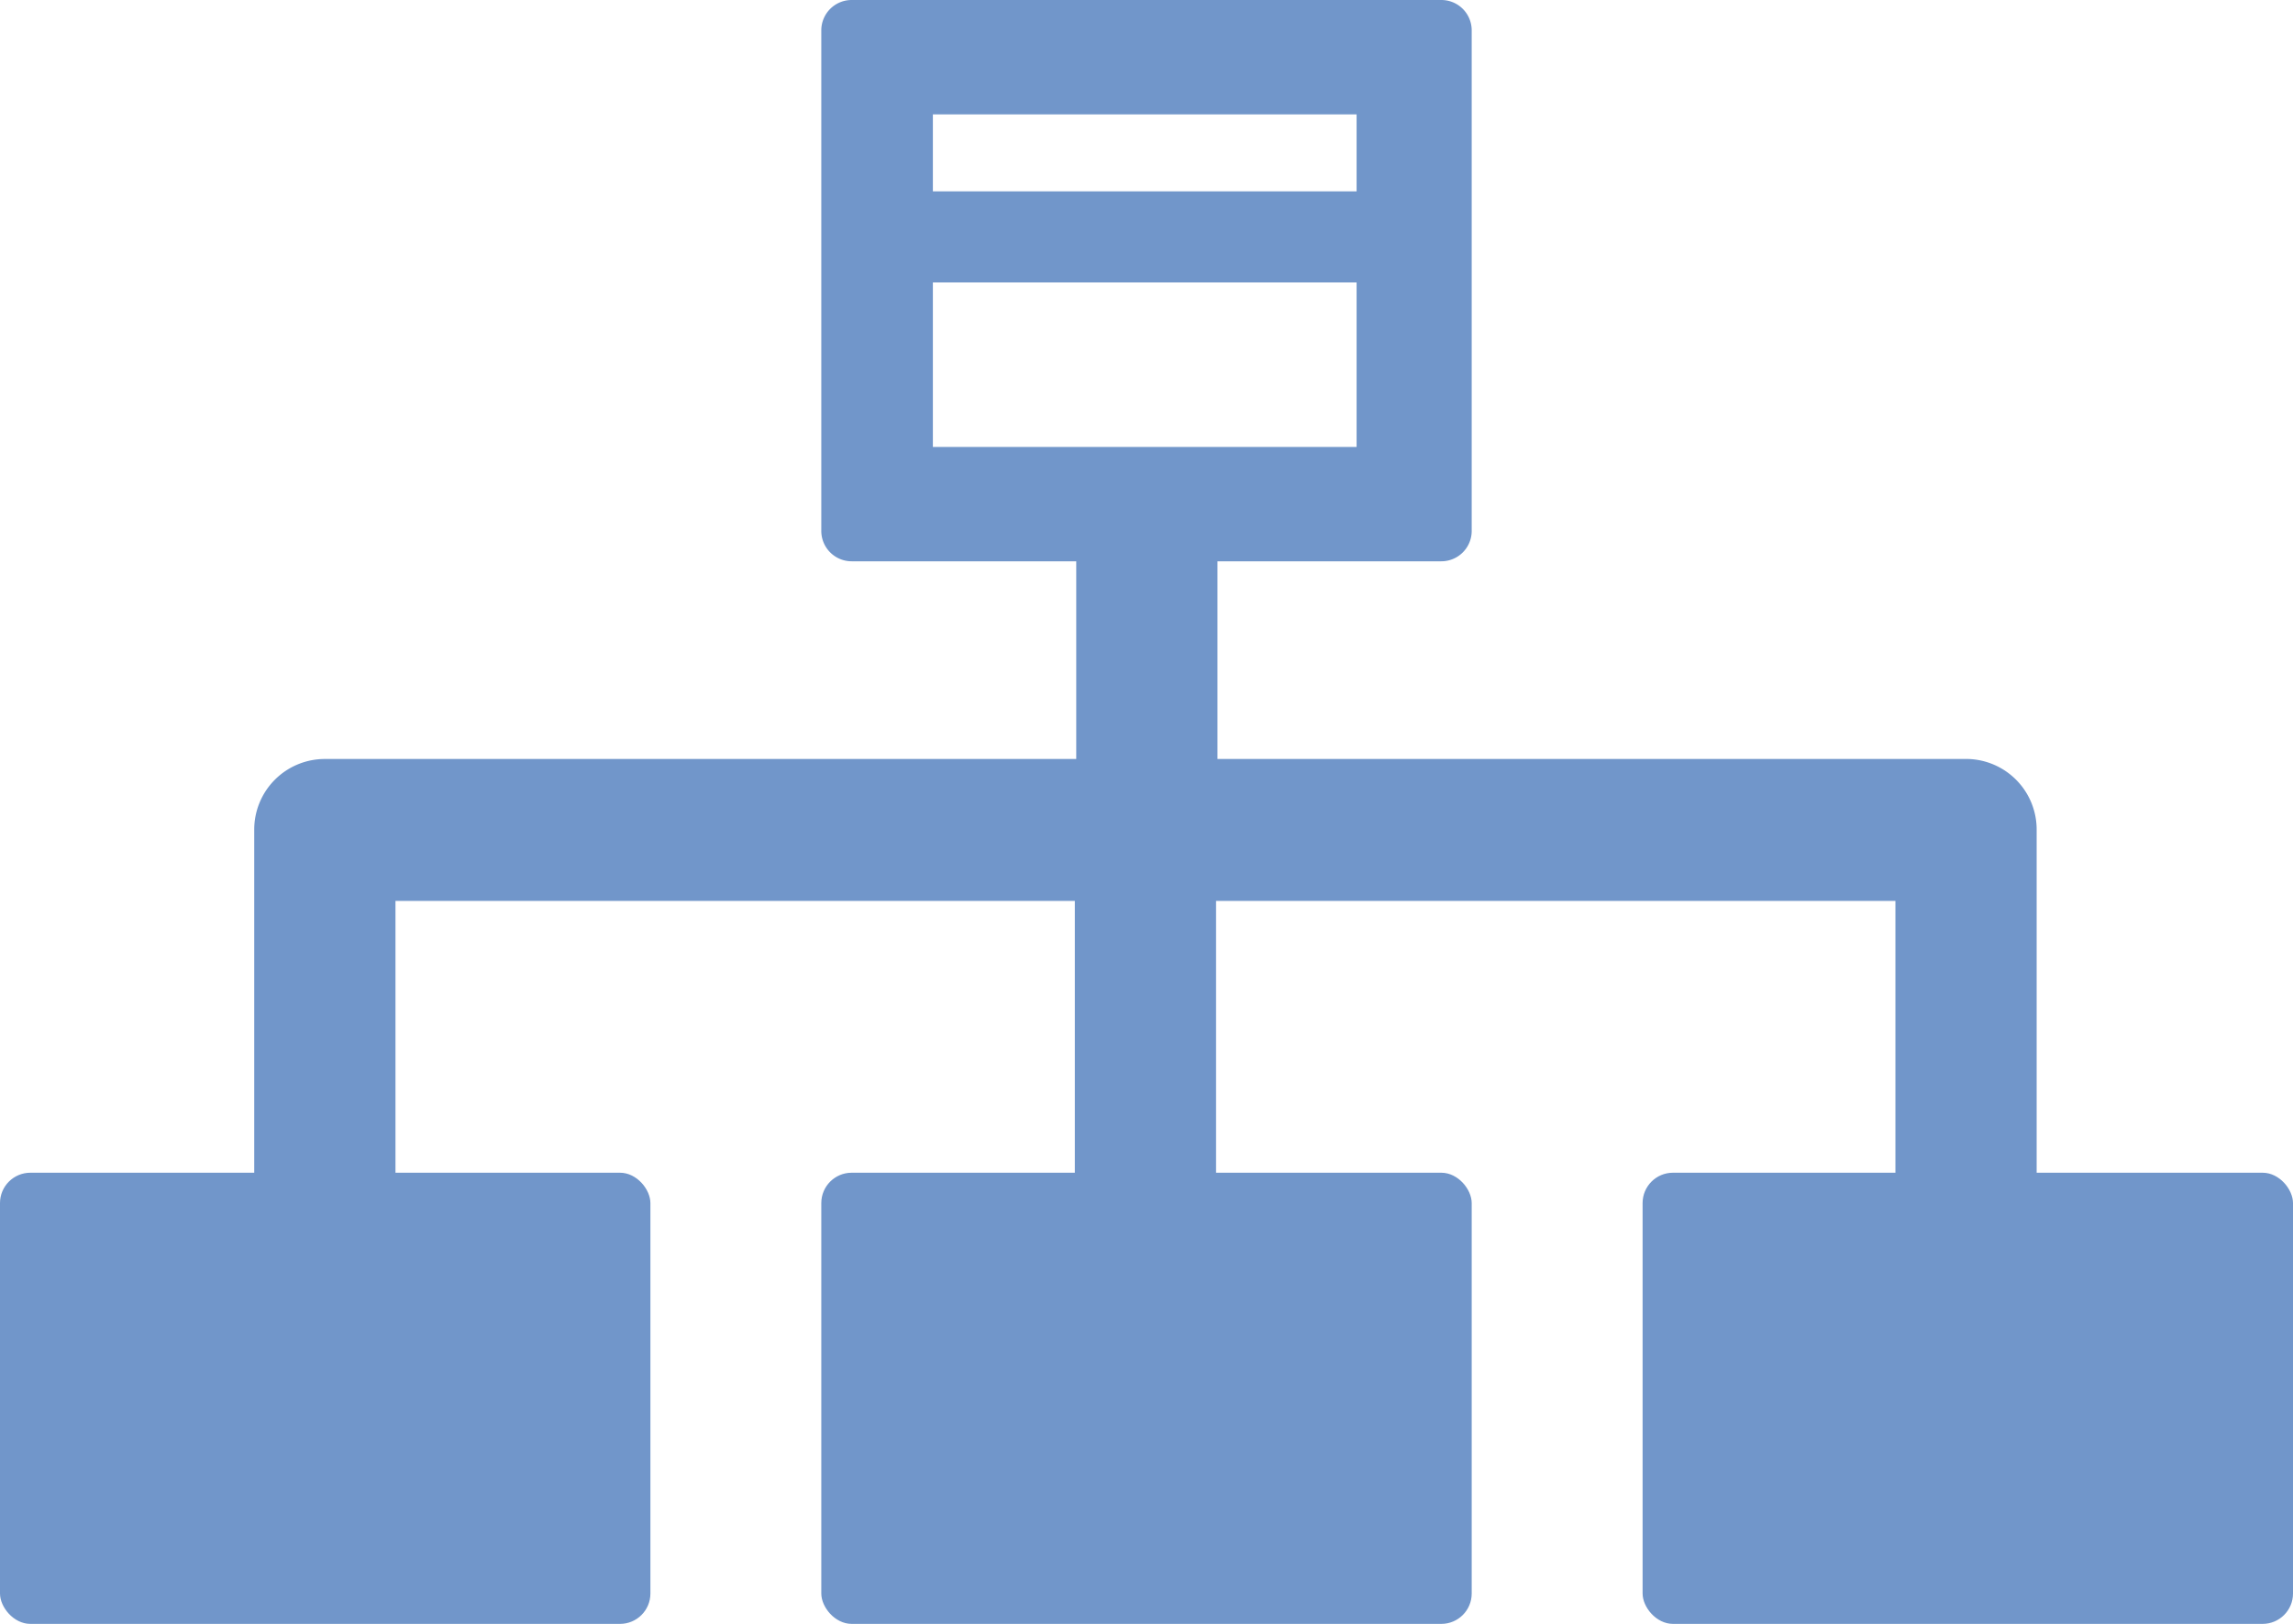
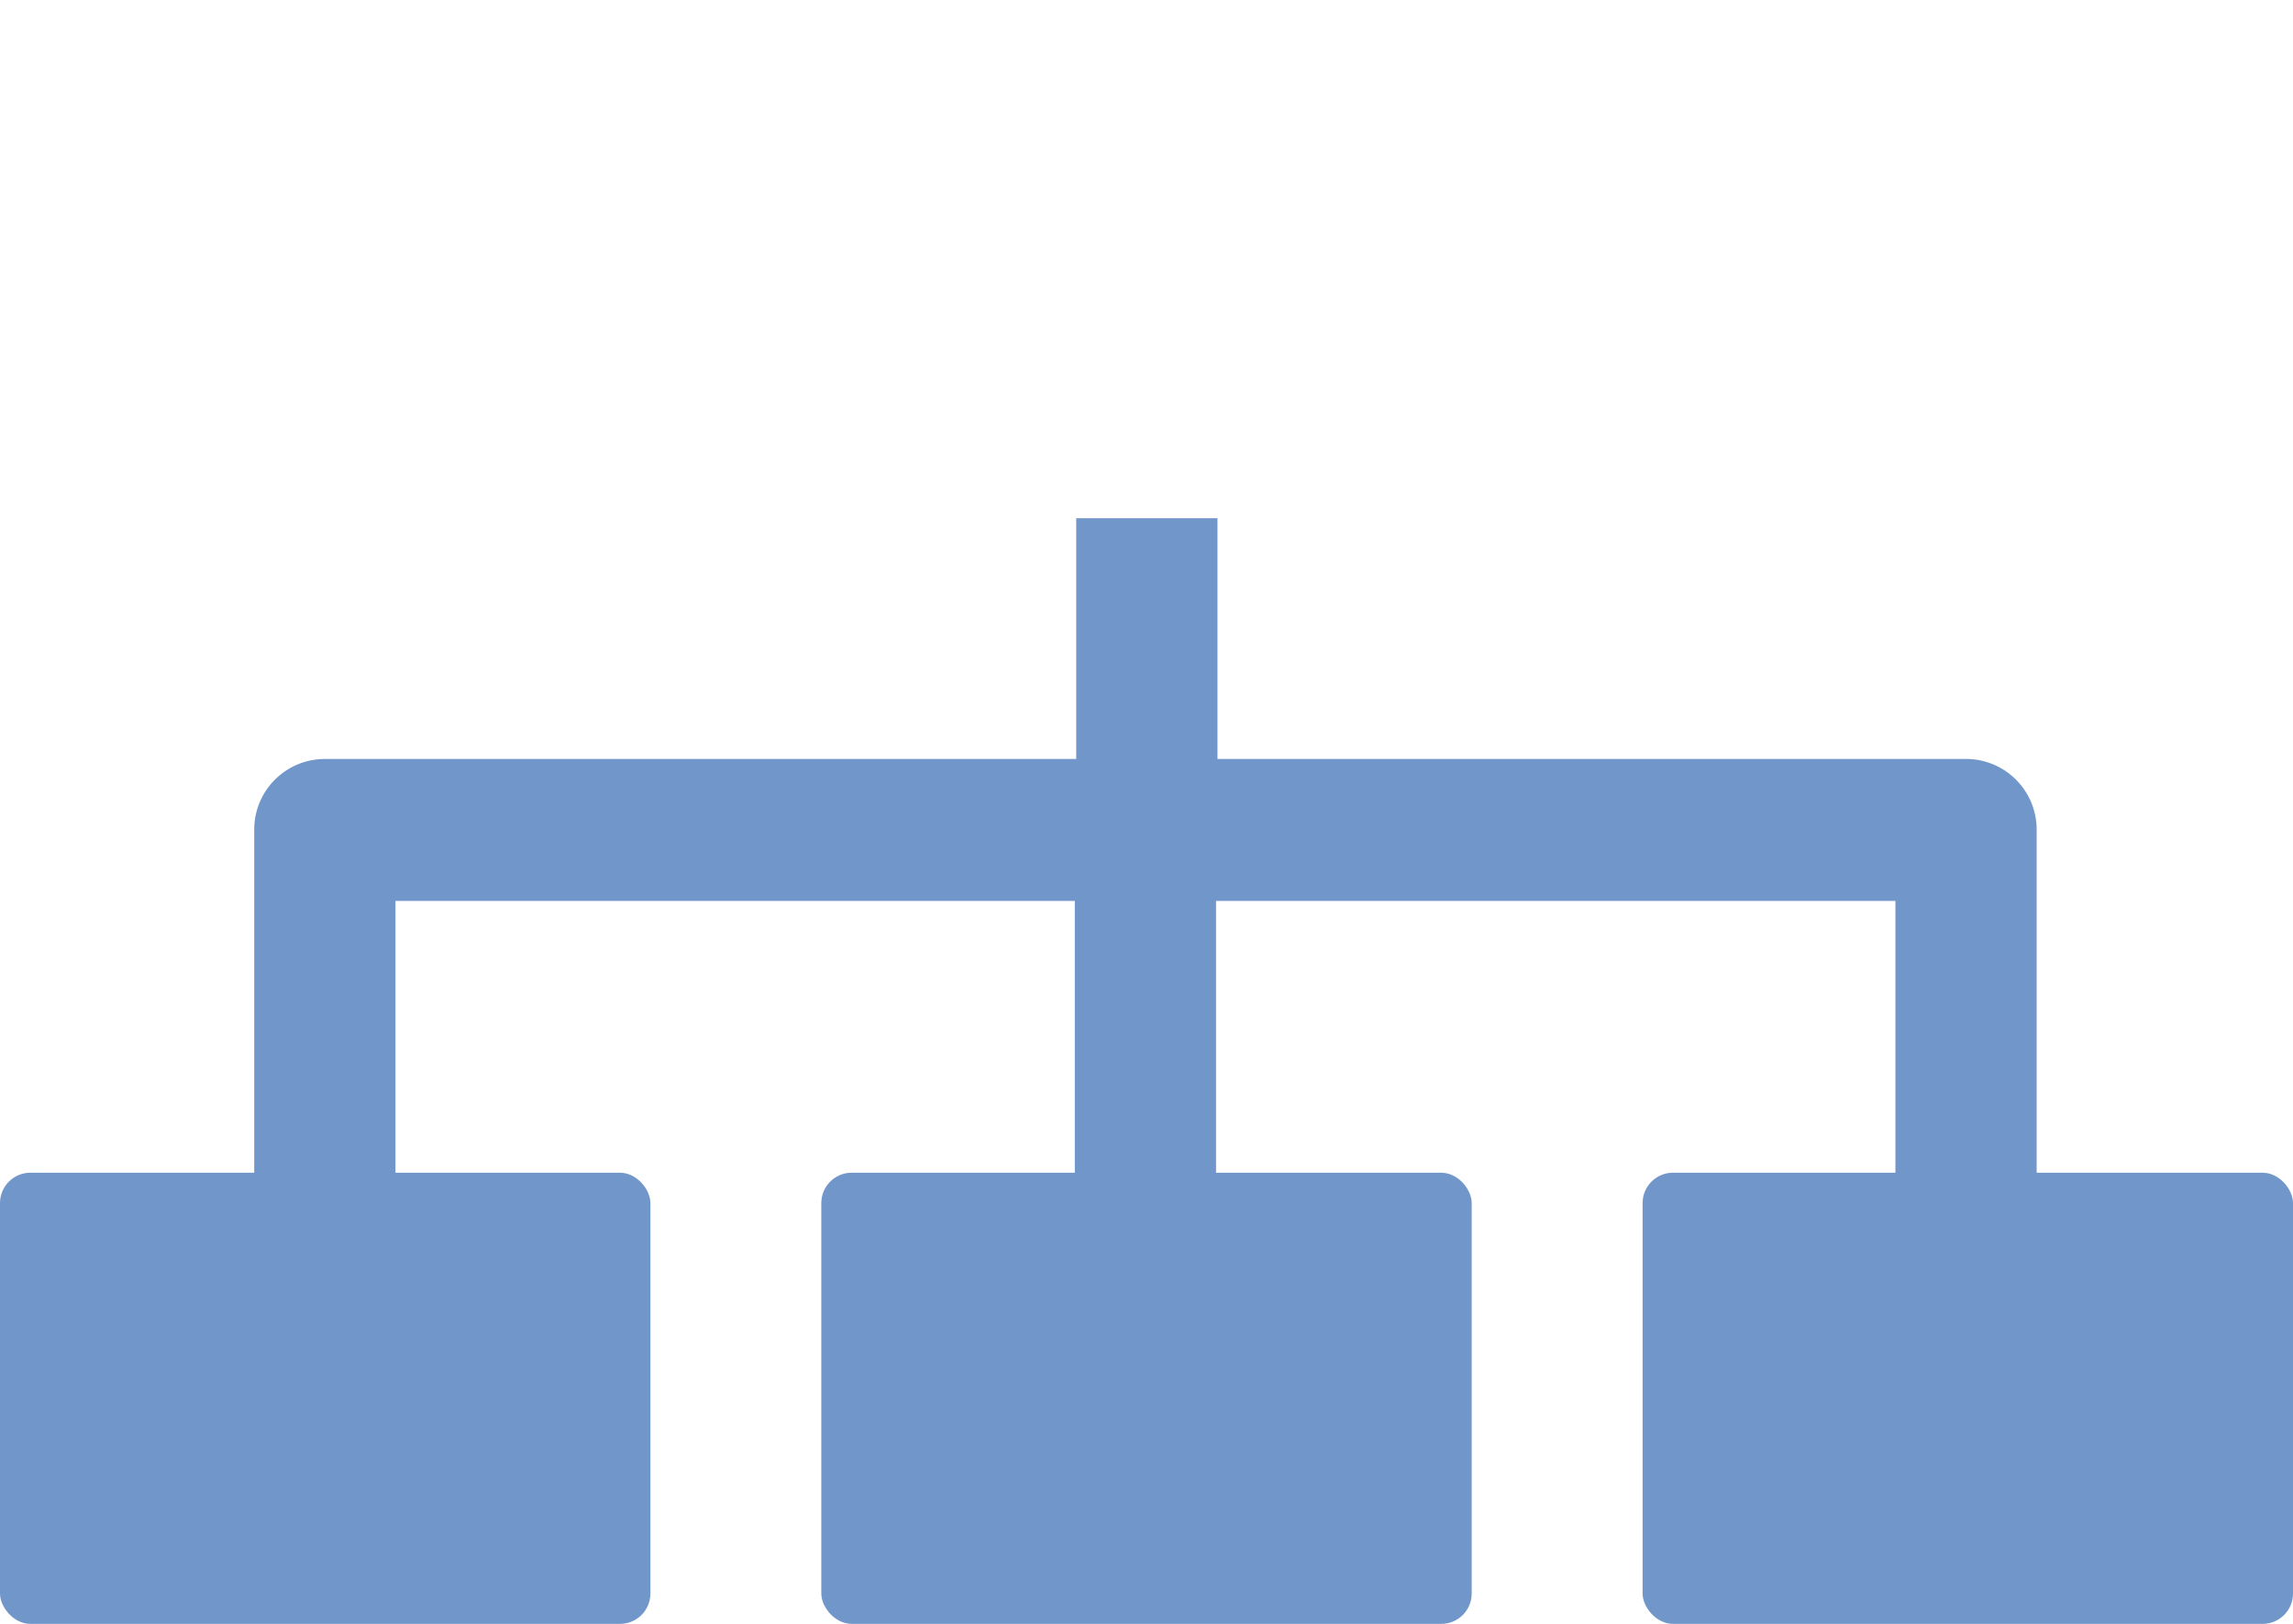
<svg xmlns="http://www.w3.org/2000/svg" viewBox="0 0 32.47 23">
  <defs>
    <style>.cls-1{fill:#7196ca;}</style>
  </defs>
  <g id="レイヤー_2" data-name="レイヤー 2">
    <g id="共通パーツ位置">
      <rect class="cls-1" y="16.61" width="9.21" height="6.39" rx="0.43" />
      <rect class="cls-1" x="11.63" y="16.61" width="9.21" height="6.39" rx="0.43" />
      <rect class="cls-1" x="23.26" y="16.61" width="9.21" height="6.39" rx="0.43" />
-       <path class="cls-1" d="M20.41,0H12.06a.43.43,0,0,0-.43.43V7.52a.43.43,0,0,0,.43.43h8.35a.43.43,0,0,0,.43-.43V.43A.43.43,0,0,0,20.41,0Zm-1.2,1.62V2.71h-6V1.62Zm-6,4.71V4h6V6.33Z" />
      <path class="cls-1" d="M27.87,10.75H17.24V7.34h-2v3.41H4.6a1,1,0,0,0-1,1v5.63h2V12.76h9.62v4.63h2V12.76h9.62v4.63h2V11.76A1,1,0,0,0,27.87,10.75Z" />
    </g>
  </g>
</svg>